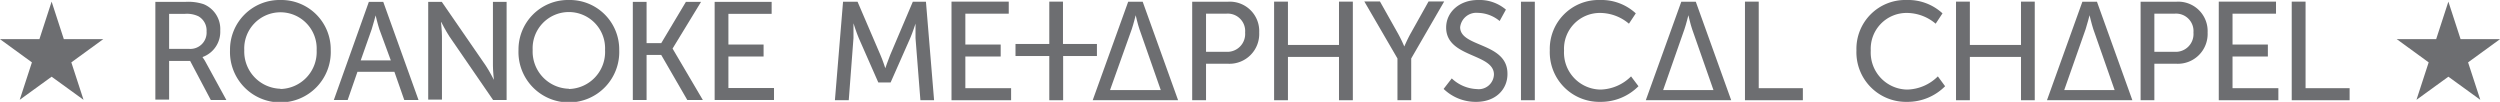
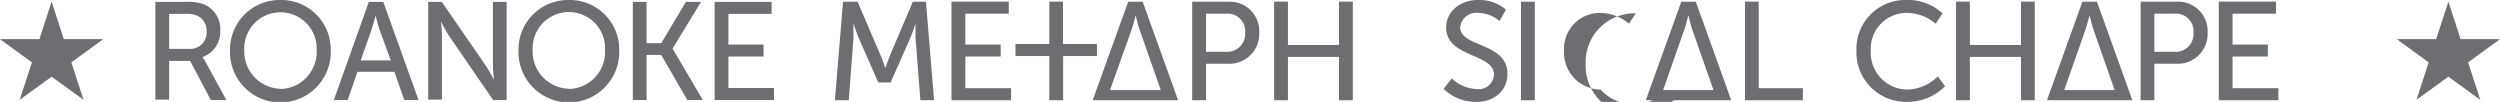
<svg xmlns="http://www.w3.org/2000/svg" viewBox="0 0 307.04 12.51">
  <defs>
    <style>.cls-1{fill:#6d6e71;}</style>
  </defs>
  <title>Footer logoAsset 1</title>
  <g id="Layer_2" data-name="Layer 2">
    <g id="Layer_2-2" data-name="Layer 2">
      <path class="cls-1" d="M20.77,7.48h2.58l2.54,4.8H27.8L25.24,7.6a3.67,3.67,0,0,0-.35-.54V7a3.29,3.29,0,0,0,2.16-3.25A3.29,3.29,0,0,0,25,.51,6,6,0,0,0,22.77.23H19.08v12h1.69Zm0-5.78h1.95A3.3,3.3,0,0,1,24.37,2a2,2,0,0,1,1,1.86A2,2,0,0,1,23.19,6H20.77Z" />
      <path class="cls-1" d="M34.45,0a6.09,6.09,0,0,0-6.2,6.14,6.19,6.19,0,1,0,12.37,0A6.07,6.07,0,0,0,34.45,0Zm0,10.9A4.57,4.57,0,0,1,30,6.17a4.45,4.45,0,1,1,8.89,0A4.55,4.55,0,0,1,34.45,10.93Z" />
      <path class="cls-1" d="M45.3.23,41,12.28H42.7l1.2-3.46h4.54l1.21,3.46H51.4L47.07.23Zm-1,7.19,1.35-3.83c.2-.61.48-1.7.48-1.7h0s.26,1.09.46,1.7L48,7.42Z" />
      <path class="cls-1" d="M54.19,2.71s.56,1.09,1,1.76l5.37,7.81h1.66V.23H60.54V8.06c0,.67.12,1.75.12,1.75h0s-.56-1.1-1-1.75L54.26.23H52.59v12h1.69V4.47c0-.69-.12-1.76-.12-1.76Z" />
      <path class="cls-1" d="M69.87,0a6.08,6.08,0,0,0-6.19,6.14,6.19,6.19,0,1,0,12.37,0A6.07,6.07,0,0,0,69.87,0Zm0,10.9a4.57,4.57,0,0,1-4.45-4.76,4.45,4.45,0,1,1,8.89,0A4.55,4.55,0,0,1,69.87,10.93Z" />
      <polygon class="cls-1" points="86.32 12.28 82.61 5.98 82.61 5.95 86.1 0.23 84.24 0.23 81.21 5.3 79.41 5.3 79.41 0.23 77.72 0.23 77.72 12.28 79.41 12.28 79.41 6.75 81.21 6.75 84.41 12.28 86.32 12.28" />
      <polygon class="cls-1" points="95.06 10.81 89.46 10.81 89.46 6.94 93.78 6.94 93.78 5.47 89.46 5.47 89.46 1.7 94.77 1.7 94.77 0.23 87.77 0.23 87.77 12.28 95.06 12.28 95.06 10.81" />
      <path class="cls-1" d="M112.11.21l-2.78,6.54c-.27.67-.6,1.63-.6,1.63h0s-.32-1-.6-1.63L105.32.21h-1.78l-1,12.1h1.7l.58-7.63c0-.74,0-1.82,0-1.82h0s.37,1.17.65,1.82l2.4,5.45h1.51l2.41-5.45c.29-.67.65-1.78.65-1.78h0s0,1,0,1.78l.6,7.63h1.68l-1-12.1Z" />
      <polygon class="cls-1" points="118.56 6.94 122.9 6.94 122.9 5.47 118.56 5.47 118.56 1.68 123.89 1.68 123.89 0.2 116.86 0.2 116.86 12.31 124.18 12.31 124.18 10.83 118.56 10.83 118.56 6.94" />
      <polygon class="cls-1" points="134.72 5.4 130.55 5.4 130.55 0.2 128.87 0.2 128.87 5.4 124.72 5.4 124.72 6.88 128.87 6.88 128.87 12.31 130.57 12.31 130.57 6.88 134.72 6.88 134.72 5.4" />
      <path class="cls-1" d="M138.56.21l-4.36,12.1h10.49L140.34.21Zm-2.23,10.85L139,3.58c.21-.61.48-1.71.48-1.71h0s.25,1.1.46,1.71l2.62,7.48Z" />
      <path class="cls-1" d="M206.49.21l-4.36,12.1h10.49L208.27.21Zm-2.23,10.85,2.62-7.48c.21-.61.48-1.71.48-1.71h0s.25,1.1.46,1.71l2.62,7.48Z" />
      <path class="cls-1" d="M255.75.21l-4.35,12.1h10.49L257.54.21Zm-2.23,10.85,2.63-7.48c.2-.61.48-1.71.48-1.71h0s.26,1.1.46,1.71l2.62,7.48Z" />
      <path class="cls-1" d="M150.84.21h-4.42v12.1h1.7V7.83h2.72A3.66,3.66,0,0,0,154.65,4,3.61,3.61,0,0,0,150.84.21Zm-.27,6.15h-2.45V1.68h2.47A2.14,2.14,0,0,1,152.92,4,2.19,2.19,0,0,1,150.57,6.36Z" />
      <polygon class="cls-1" points="164.45 5.52 158.18 5.52 158.18 0.2 156.48 0.2 156.48 12.31 158.18 12.31 158.18 6.99 164.45 6.99 164.45 12.31 166.15 12.31 166.15 0.2 164.45 0.2 164.45 5.52" />
-       <path class="cls-1" d="M173.21,4.18c-.38.69-.74,1.53-.74,1.53h0a16.93,16.93,0,0,0-.74-1.53l-2.25-4h-1.92l4.07,7v5.13h1.69V7.18l4.05-7h-1.92Z" />
      <path class="cls-1" d="M179.33,3.34a2,2,0,0,1,2.19-1.76,4.3,4.3,0,0,1,2.66,1l.77-1.4A5,5,0,0,0,181.52,0c-2.28,0-3.91,1.49-3.91,3.38,0,3.72,5.87,3.15,5.87,5.77a1.87,1.87,0,0,1-2.1,1.79,4.74,4.74,0,0,1-3.08-1.31l-1,1.29a5.67,5.67,0,0,0,4,1.59c2.4,0,3.84-1.54,3.84-3.41C185.19,5.18,179.33,5.85,179.33,3.34Z" />
      <rect class="cls-1" x="186.8" y="0.21" width="1.7" height="12.1" />
-       <path class="cls-1" d="M196.58,11a4.54,4.54,0,0,1-4.49-4.78,4.4,4.4,0,0,1,4.47-4.63,5.51,5.51,0,0,1,3.5,1.32l.84-1.27A6.23,6.23,0,0,0,196.5,0a6,6,0,0,0-6.16,6.19,6.09,6.09,0,0,0,6.19,6.32,6.51,6.51,0,0,0,4.7-1.92l-.91-1.21A5.5,5.5,0,0,1,196.58,11Z" />
+       <path class="cls-1" d="M196.58,11a4.54,4.54,0,0,1-4.49-4.78,4.4,4.4,0,0,1,4.47-4.63,5.51,5.51,0,0,1,3.5,1.32l.84-1.27a6,6,0,0,0-6.16,6.19,6.09,6.09,0,0,0,6.19,6.32,6.51,6.51,0,0,0,4.7-1.92l-.91-1.21A5.5,5.5,0,0,1,196.58,11Z" />
      <polygon class="cls-1" points="216 0.2 214.31 0.2 214.31 12.31 221.42 12.31 221.42 10.83 216 10.83 216 0.2" />
      <path class="cls-1" d="M234.25,11a4.54,4.54,0,0,1-4.49-4.78,4.4,4.4,0,0,1,4.47-4.63,5.51,5.51,0,0,1,3.5,1.32l.84-1.27A6.23,6.23,0,0,0,234.17,0,6,6,0,0,0,228,6.19a6.09,6.09,0,0,0,6.19,6.32,6.51,6.51,0,0,0,4.7-1.92L238,9.38A5.5,5.5,0,0,1,234.25,11Z" />
      <polygon class="cls-1" points="248.21 5.52 241.93 5.52 241.93 0.2 240.23 0.2 240.23 12.31 241.93 12.31 241.93 6.99 248.21 6.99 248.21 12.31 249.9 12.31 249.9 0.2 248.21 0.2 248.21 5.52" />
      <path class="cls-1" d="M267.32.21H262.9v12.1h1.69V7.83h2.73A3.66,3.66,0,0,0,271.13,4,3.61,3.61,0,0,0,267.32.21Zm-.27,6.15h-2.46V1.68h2.47A2.14,2.14,0,0,1,269.39,4,2.18,2.18,0,0,1,267.05,6.36Z" />
      <polygon class="cls-1" points="274.19 6.94 278.53 6.94 278.53 5.47 274.19 5.47 274.19 1.68 279.53 1.68 279.53 0.2 272.5 0.2 272.5 12.31 279.82 12.31 279.82 10.83 274.19 10.83 274.19 6.94" />
-       <polygon class="cls-1" points="283.16 10.83 283.16 0.2 281.46 0.2 281.46 12.31 288.57 12.31 288.57 10.83 283.16 10.83" />
      <polygon class="cls-1" points="6.34 0.2 7.84 4.81 12.68 4.81 8.76 7.66 10.26 12.26 6.34 9.42 2.42 12.26 3.92 7.66 0 4.81 4.84 4.81 6.34 0.2" />
      <polygon class="cls-1" points="300.7 0.2 302.2 4.81 307.04 4.81 303.12 7.66 304.62 12.26 300.7 9.42 296.78 12.26 298.28 7.66 294.36 4.81 299.2 4.81 300.7 0.2" />
    </g>
  </g>
</svg>